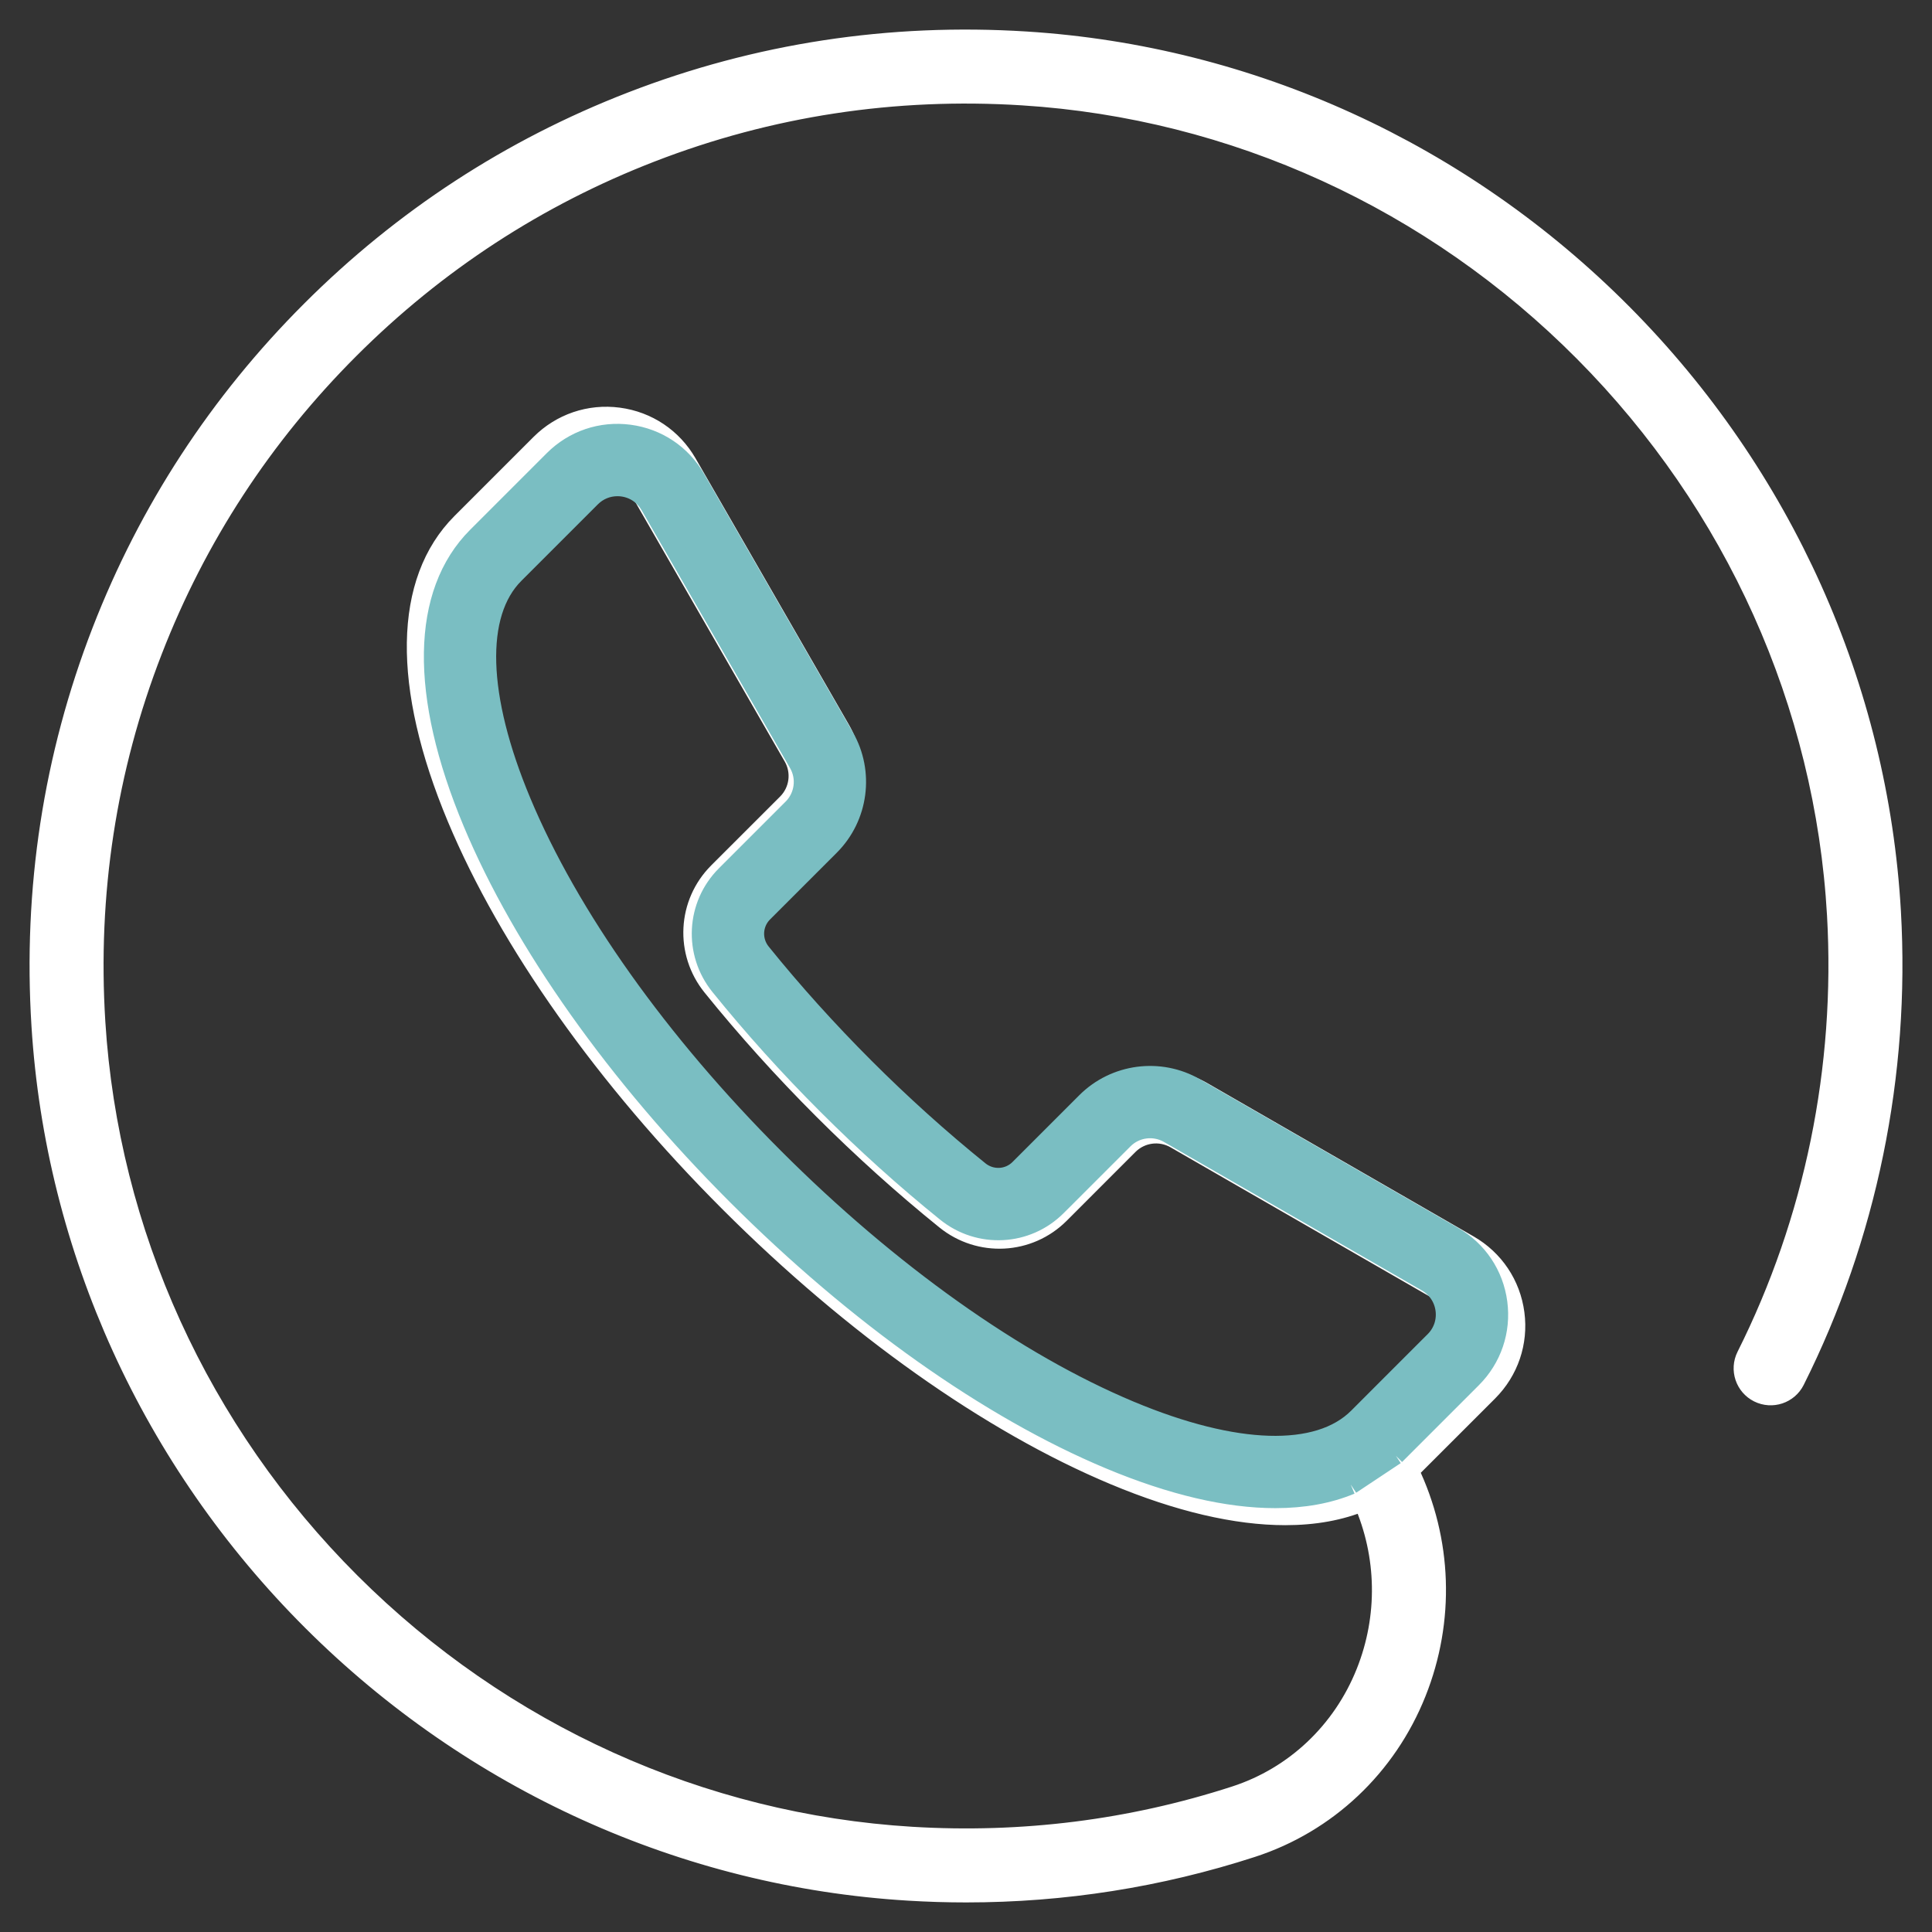
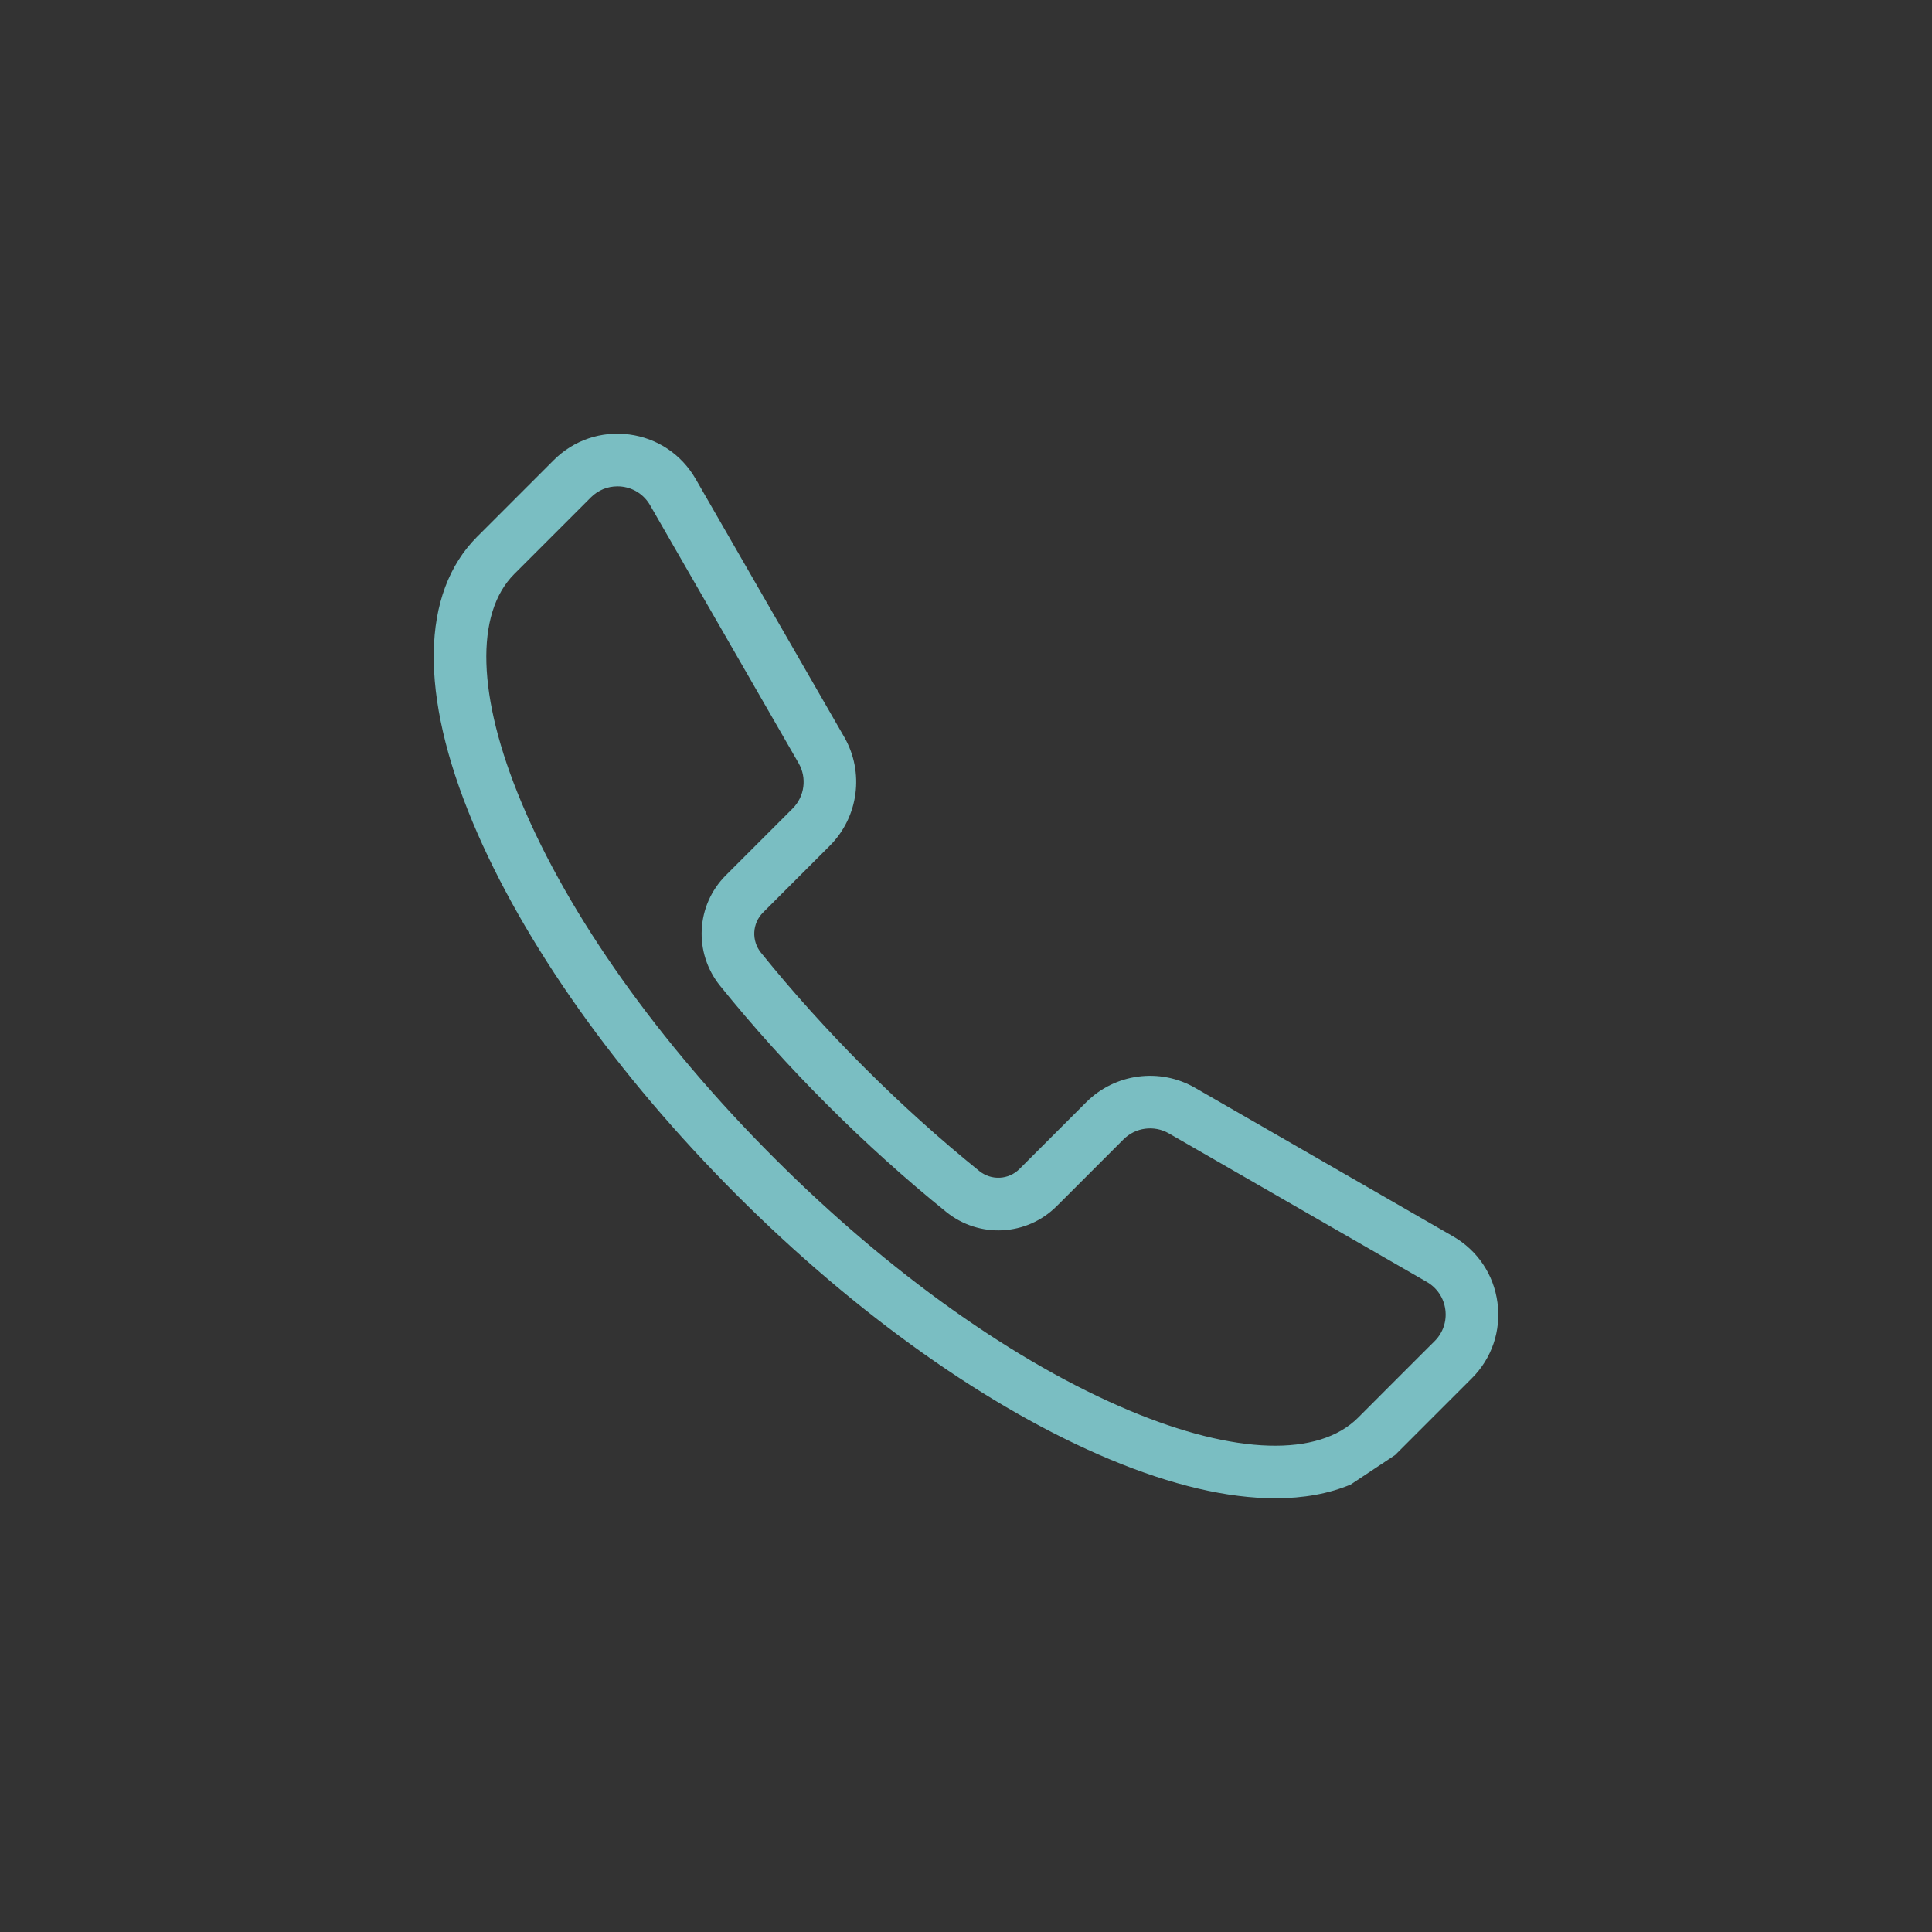
<svg xmlns="http://www.w3.org/2000/svg" width="49" height="49" viewBox="0 0 49 49" fill="none">
  <rect x="0" y="0" width="49" height="49" fill="#333333" stroke="none" />
-   <path d="M47.962 23.125C47.637 17.438 45.218 12.051 41.151 7.957C37.083 3.862 31.712 1.409 26.028 1.049C22.572 0.83 19.204 1.345 16.019 2.578C12.957 3.763 10.222 5.546 7.889 7.878C5.555 10.211 3.77 12.945 2.583 16.006C1.348 19.191 0.831 22.557 1.048 26.013C1.403 31.685 3.844 37.048 7.921 41.115C11.997 45.182 17.366 47.611 23.039 47.955C23.529 47.985 24.018 48 24.506 48C26.98 48 29.411 47.617 31.75 46.858C33.653 46.241 35.174 44.807 35.923 42.924C36.653 41.092 36.58 39.063 35.734 37.3C35.735 37.299 35.737 37.298 35.738 37.296L37.743 35.292C38.266 34.768 38.511 34.047 38.414 33.313C38.317 32.579 37.893 31.946 37.251 31.576L30.497 27.688C29.574 27.156 28.403 27.311 27.65 28.064L25.902 29.812C25.617 30.097 25.164 30.12 24.848 29.865C23.822 29.037 22.811 28.126 21.843 27.158C20.875 26.19 19.964 25.179 19.135 24.152C18.881 23.837 18.904 23.384 19.189 23.099L20.936 21.351C21.69 20.598 21.845 19.427 21.313 18.504L17.424 11.749C17.055 11.108 16.422 10.684 15.688 10.587C14.954 10.49 14.232 10.735 13.709 11.258L11.704 13.263C10.23 14.737 10.189 17.391 11.588 20.737C12.906 23.889 15.362 27.355 18.504 30.497C21.646 33.638 25.112 36.094 28.264 37.412C29.891 38.093 31.354 38.432 32.598 38.432C33.338 38.432 33.999 38.312 34.572 38.072C35.174 39.447 35.206 41.003 34.644 42.414C34.046 43.916 32.837 45.058 31.326 45.548C28.689 46.404 25.929 46.751 23.122 46.581C17.785 46.257 12.731 43.97 8.893 40.14C5.055 36.311 2.757 31.263 2.422 25.927C2.218 22.671 2.704 19.501 3.867 16.504C4.984 13.622 6.665 11.048 8.862 8.852C11.059 6.656 13.634 4.977 16.516 3.862C19.514 2.701 22.685 2.217 25.941 2.423C31.289 2.761 36.344 5.071 40.174 8.927C44.004 12.782 46.282 17.852 46.587 23.203C46.808 27.087 46.015 30.958 44.292 34.395C44.122 34.735 44.259 35.148 44.599 35.319C44.94 35.489 45.353 35.352 45.523 35.012C47.353 31.36 48.197 27.249 47.962 23.125ZM34.765 36.323C33.727 37.36 31.551 37.295 28.795 36.142C25.805 34.892 22.496 32.541 19.478 29.523C16.46 26.505 14.109 23.196 12.859 20.206C11.706 17.45 11.64 15.274 12.678 14.236L13.559 13.356L14.567 12.347L14.683 12.232C14.869 12.045 15.117 11.943 15.376 11.943C15.419 11.943 15.463 11.946 15.507 11.952C15.813 11.993 16.077 12.169 16.231 12.437L20.12 19.191C20.341 19.576 20.277 20.064 19.963 20.378L19.473 20.868L18.464 21.876L18.215 22.125C17.431 22.91 17.366 24.153 18.064 25.017C18.923 26.082 19.867 27.13 20.869 28.132C21.871 29.134 22.919 30.078 23.983 30.937C24.848 31.635 26.091 31.57 26.876 30.786L27.032 30.63L28.041 29.62L28.623 29.038C28.937 28.724 29.425 28.66 29.81 28.881L36.565 32.77C36.832 32.924 37.008 33.187 37.049 33.493C37.089 33.799 36.987 34.1 36.769 34.318L36.589 34.498L35.58 35.508L34.765 36.323Z" fill="white" stroke="white" stroke-width="0.5" />
  <path d="M35.387 36.899L34.257 37.651L35.383 36.903L35.387 36.899C35.387 36.899 34.257 37.651 35.383 36.903L35.387 36.899L37.329 34.957C37.837 34.45 38.074 33.751 37.98 33.039C37.886 32.328 37.475 31.715 36.853 31.357L30.309 27.589C29.415 27.074 28.28 27.224 27.55 27.954L25.857 29.647C25.581 29.924 25.142 29.946 24.836 29.699C23.841 28.896 22.862 28.014 21.924 27.076C20.987 26.139 20.104 25.159 19.301 24.164C19.054 23.858 19.077 23.419 19.353 23.143L21.046 21.45C21.776 20.72 21.926 19.585 21.411 18.691L17.643 12.147C17.285 11.525 16.672 11.114 15.961 11.02C15.25 10.926 14.551 11.163 14.043 11.671L12.101 13.613C10.673 15.041 10.633 17.613 11.989 20.855C13.265 23.909 15.645 27.267 18.689 30.311C21.733 33.355 25.091 35.734 28.145 37.011C29.722 37.671 31.14 38 32.345 38C33.061 38 33.703 37.884 34.257 37.651L35.383 36.903L35.387 36.899ZM34.444 35.956C33.438 36.961 31.33 36.898 28.66 35.781C25.763 34.569 22.557 32.292 19.633 29.367C16.709 26.444 14.431 23.238 13.22 20.34C12.103 17.67 12.039 15.562 13.045 14.556L13.898 13.703L14.875 12.726L14.987 12.614C15.168 12.433 15.407 12.335 15.658 12.335C15.701 12.335 15.743 12.337 15.786 12.343C16.082 12.382 16.338 12.553 16.487 12.812L20.255 19.357C20.47 19.729 20.407 20.202 20.103 20.506L19.628 20.981L18.651 21.958L18.409 22.2C17.65 22.96 17.587 24.164 18.263 25.002C19.096 26.034 20.01 27.049 20.981 28.019C21.952 28.99 22.967 29.905 23.998 30.737C24.836 31.414 26.041 31.351 26.8 30.591L26.952 30.44L27.93 29.462L28.494 28.898C28.798 28.593 29.271 28.531 29.644 28.745L36.188 32.513C36.447 32.663 36.618 32.918 36.657 33.215C36.696 33.511 36.598 33.802 36.386 34.014L36.211 34.188L35.233 35.166L34.444 35.956Z" fill="#7ABEC2" />
-   <path d="M35.387 36.899L34.257 37.651M35.387 36.899L35.383 36.903M35.387 36.899C35.387 36.899 34.257 37.651 35.383 36.903M35.387 36.899L37.329 34.957C37.837 34.45 38.074 33.751 37.98 33.039C37.886 32.328 37.475 31.715 36.853 31.357L30.309 27.589C29.415 27.074 28.28 27.224 27.55 27.954L25.857 29.647C25.581 29.924 25.142 29.946 24.836 29.699C23.841 28.896 22.862 28.014 21.924 27.076C20.987 26.139 20.104 25.159 19.301 24.164C19.054 23.858 19.077 23.419 19.353 23.143L21.046 21.45C21.776 20.72 21.926 19.585 21.411 18.691L17.643 12.147C17.285 11.525 16.672 11.114 15.961 11.02C15.25 10.926 14.551 11.163 14.043 11.671L12.101 13.613C10.673 15.041 10.633 17.613 11.989 20.855C13.265 23.909 15.645 27.267 18.689 30.311C21.733 33.355 25.091 35.734 28.145 37.011C29.722 37.671 31.14 38 32.345 38C33.061 38 33.703 37.884 34.257 37.651M34.257 37.651L35.383 36.903M34.444 35.956C33.438 36.961 31.33 36.898 28.66 35.781C25.763 34.569 22.557 32.292 19.633 29.367C16.709 26.444 14.431 23.238 13.22 20.34C12.103 17.67 12.039 15.562 13.045 14.556L13.898 13.703L14.875 12.726L14.987 12.614C15.168 12.433 15.407 12.335 15.658 12.335C15.701 12.335 15.743 12.337 15.786 12.343C16.082 12.382 16.338 12.553 16.487 12.812L20.255 19.357C20.47 19.729 20.407 20.202 20.103 20.506L19.628 20.981L18.651 21.958L18.409 22.2C17.65 22.96 17.587 24.164 18.263 25.002C19.096 26.034 20.01 27.049 20.981 28.019C21.952 28.99 22.967 29.905 23.998 30.737C24.836 31.414 26.041 31.351 26.8 30.591L26.952 30.44L27.93 29.462L28.494 28.898C28.798 28.593 29.271 28.531 29.644 28.745L36.188 32.513C36.447 32.663 36.618 32.918 36.657 33.215C36.696 33.511 36.598 33.802 36.386 34.014L36.211 34.188L35.233 35.166L34.444 35.956Z" stroke="#7ABEC2" stroke-width="0.5" />
</svg>